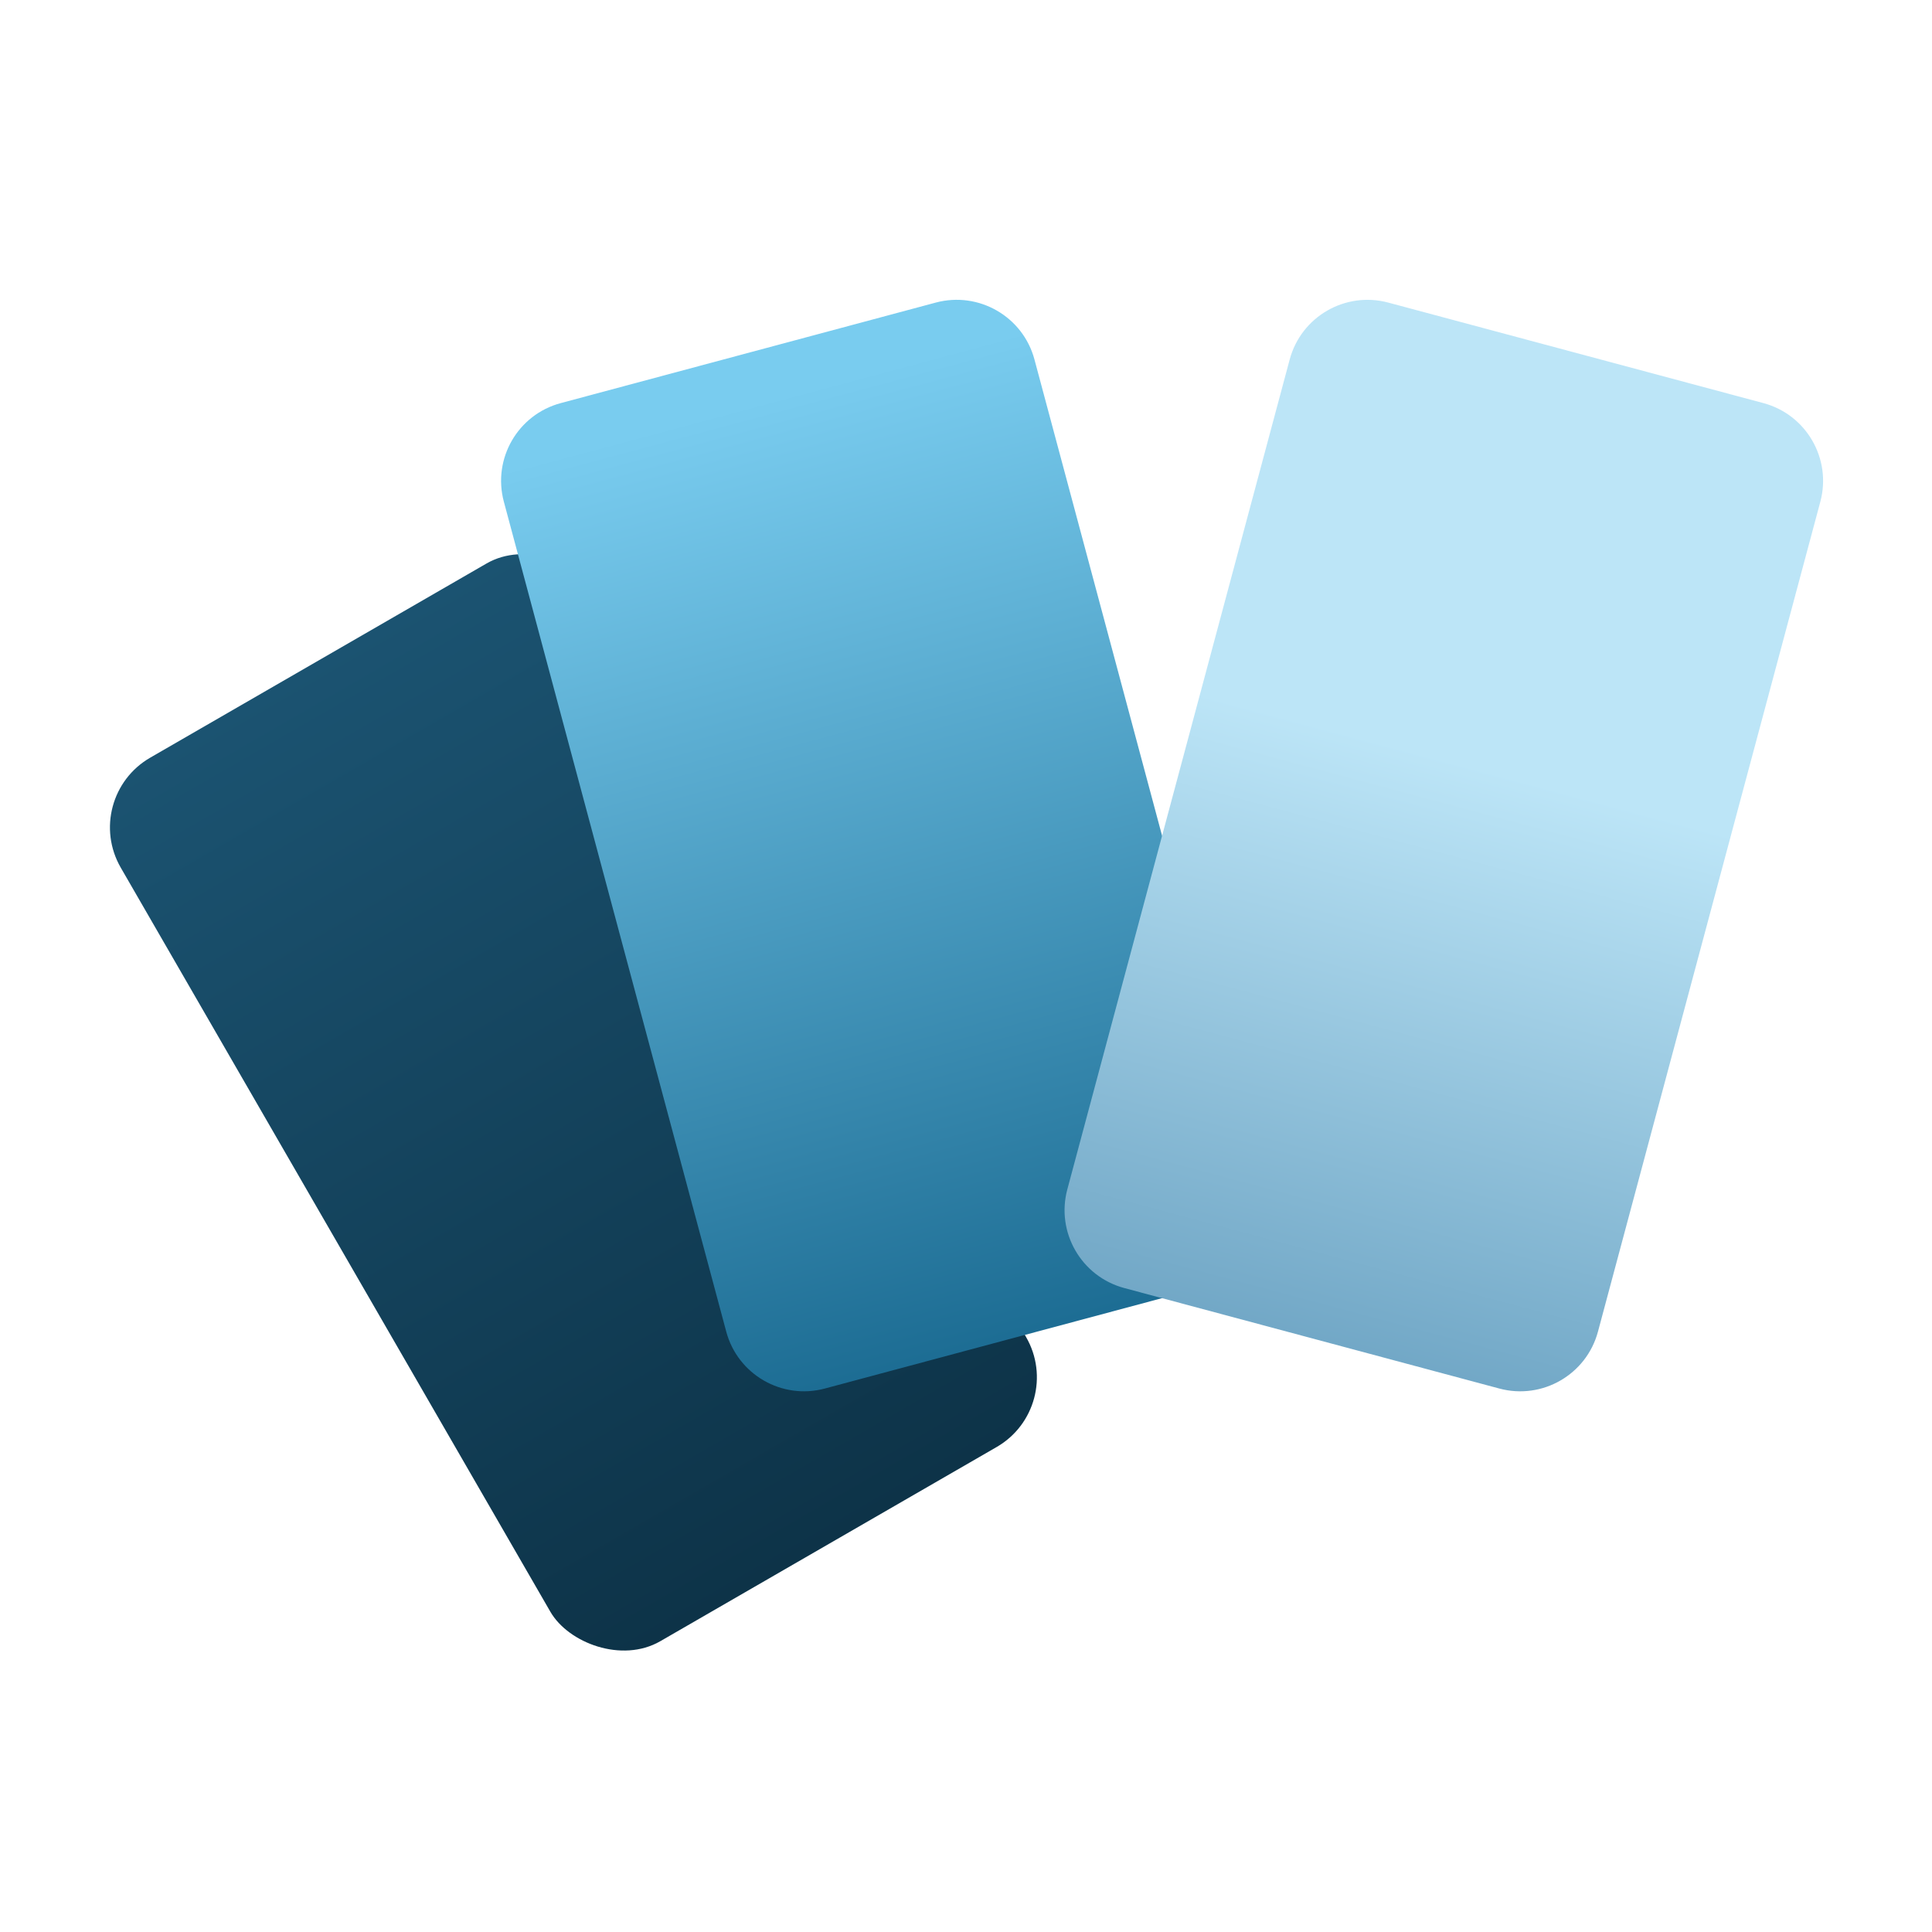
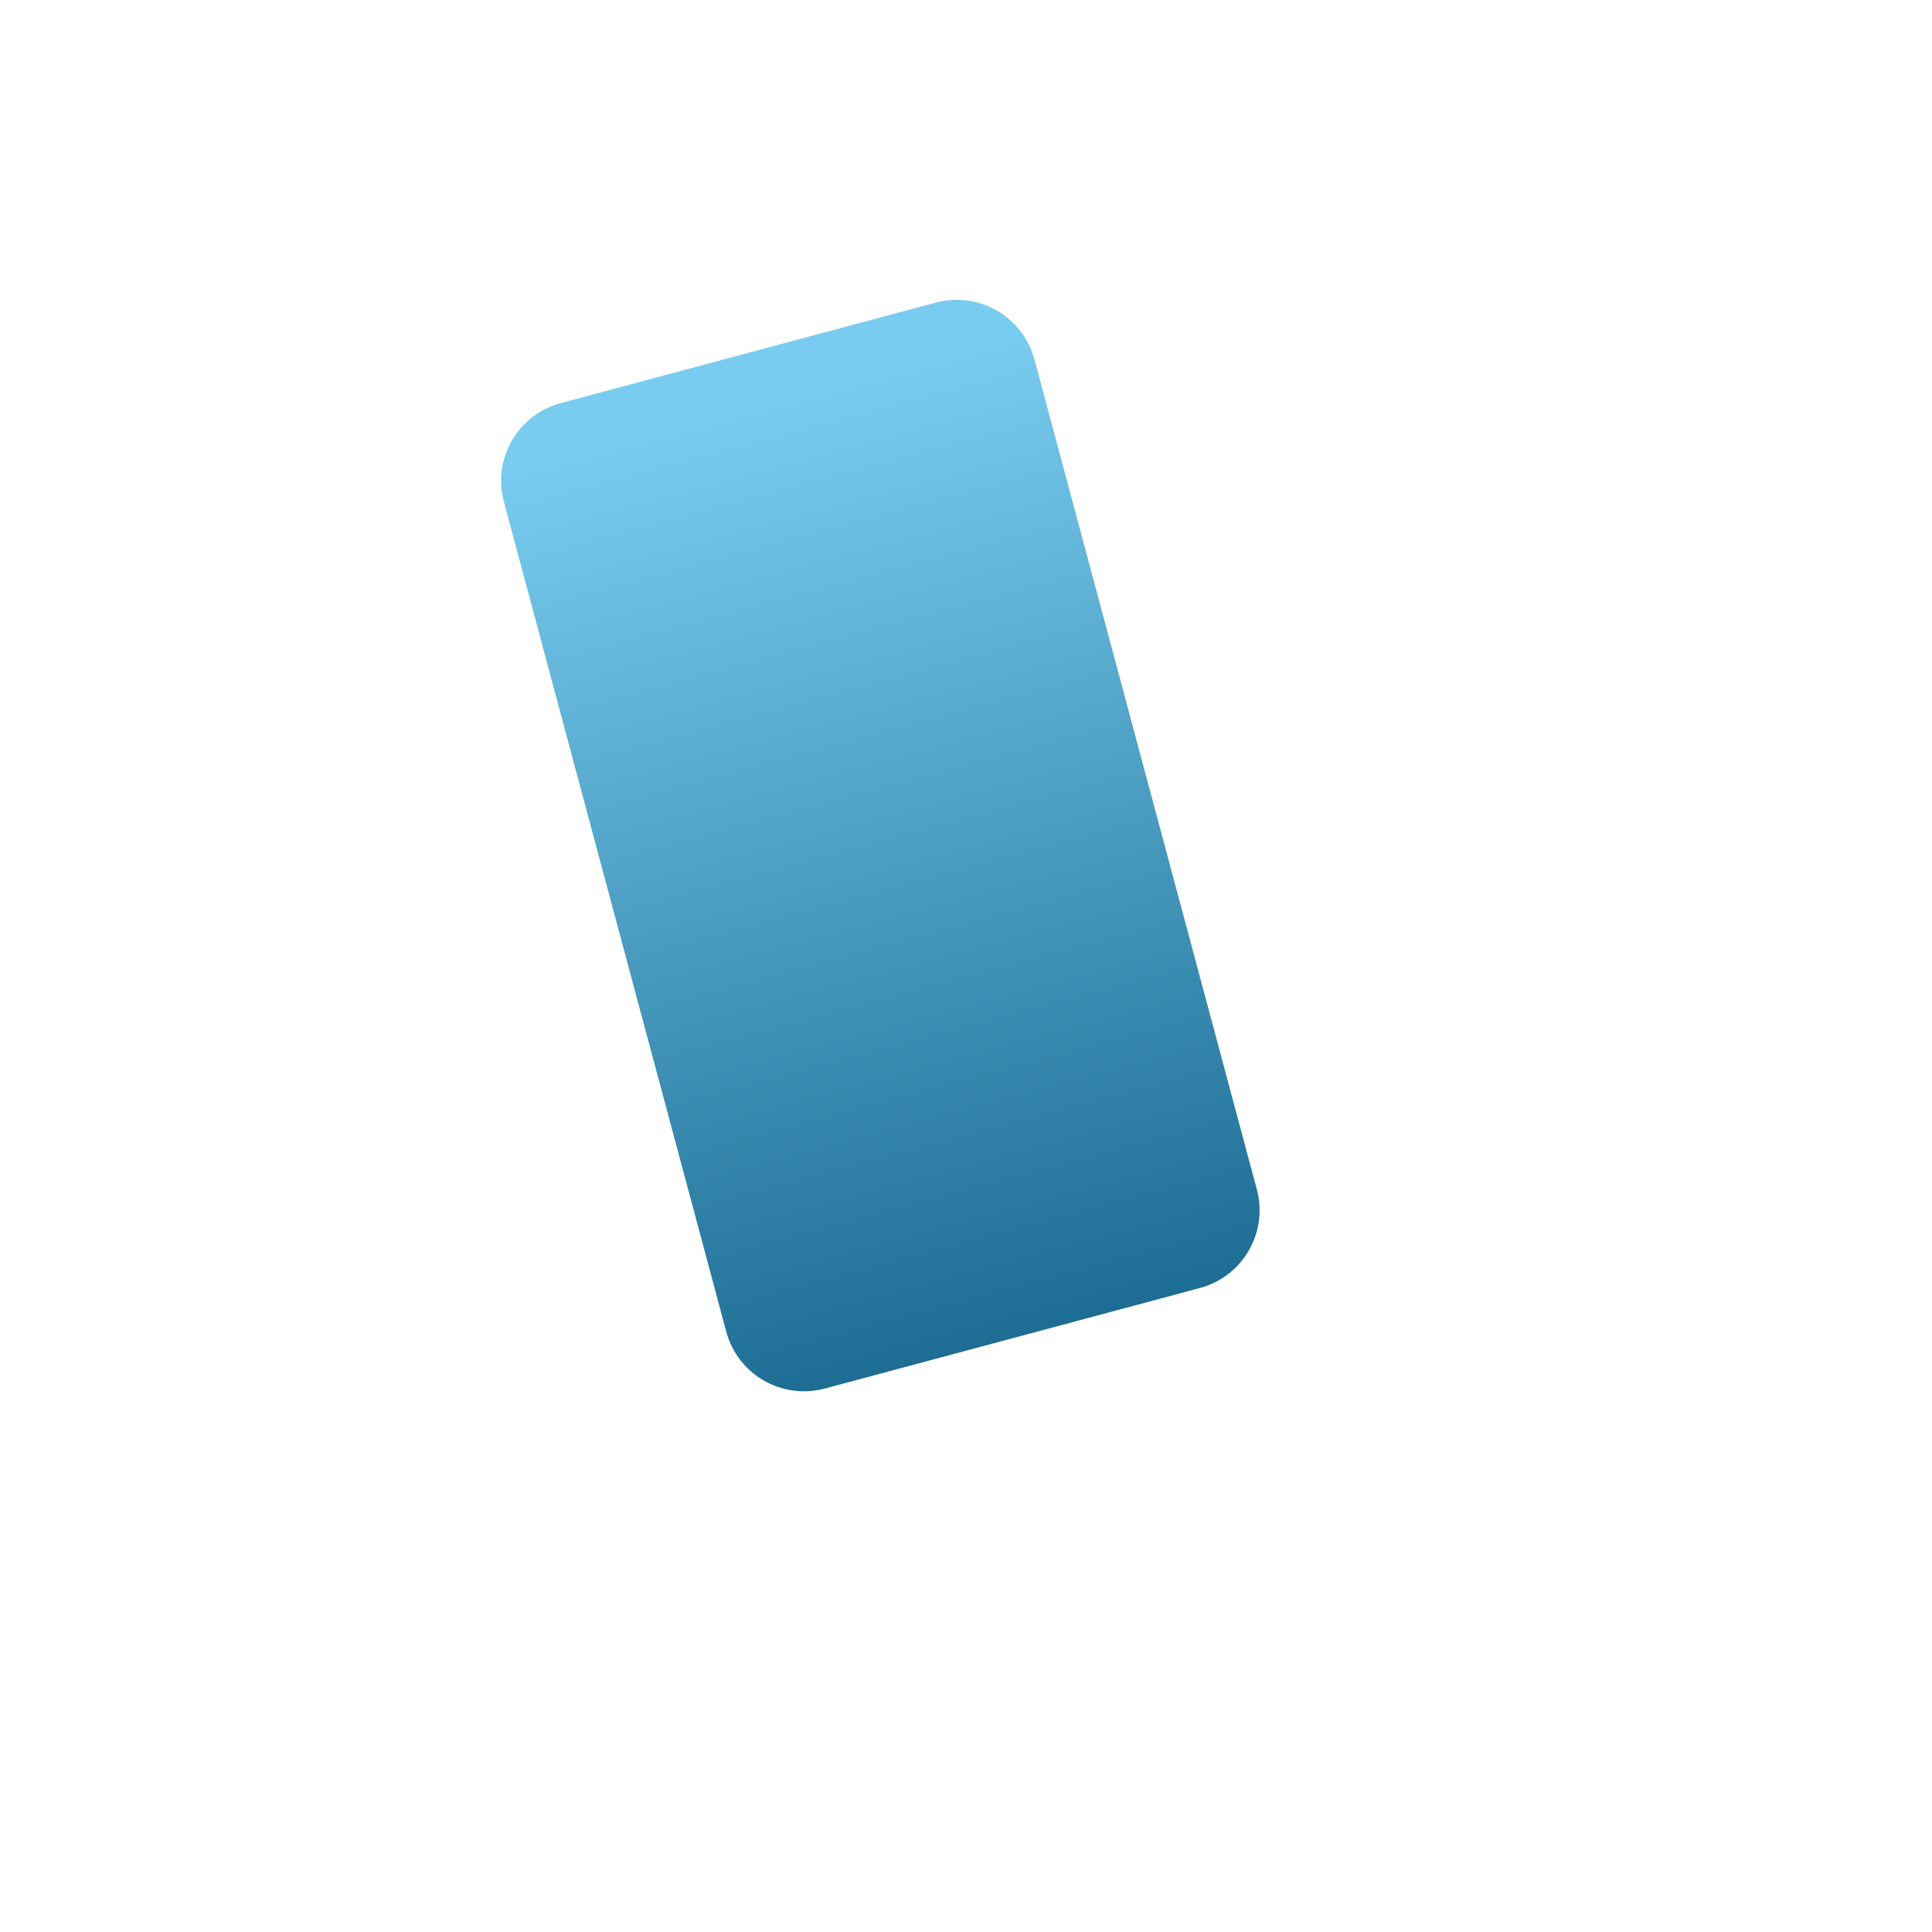
<svg xmlns="http://www.w3.org/2000/svg" width="48" height="48" viewBox="0 0 48 48" fill="none">
-   <rect x="2" y="19.824" width="13.648" height="25.347" rx="2" transform="rotate(-30 2 19.824)" fill="url(#paint0_linear_571_430)" />
  <path d="M12.518 12.464C12.232 11.397 12.865 10.3 13.932 10.015L23.251 7.517C24.318 7.232 25.415 7.865 25.701 8.932L31.226 29.551C31.512 30.618 30.878 31.715 29.811 32L20.492 34.498C19.425 34.783 18.328 34.15 18.043 33.083L12.518 12.464Z" fill="url(#paint1_linear_571_430)" />
-   <path d="M32.042 8.932C32.328 7.865 33.425 7.232 34.492 7.518L43.811 10.015C44.878 10.301 45.511 11.397 45.226 12.464L39.701 33.084C39.415 34.151 38.318 34.784 37.251 34.498L27.932 32.001C26.865 31.715 26.232 30.618 26.517 29.551L32.042 8.932Z" fill="url(#paint2_linear_571_430)" />
  <defs>
    <linearGradient id="paint0_linear_571_430" x1="8.824" y1="19.824" x2="8.824" y2="45.171" gradientUnits="userSpaceOnUse">
      <stop stop-color="#1B5371" />
      <stop offset="1" stop-color="#0D3348" />
    </linearGradient>
    <linearGradient id="paint1_linear_571_430" x1="23.335" y1="8.766" x2="29.895" y2="33.249" gradientUnits="userSpaceOnUse">
      <stop stop-color="#79CCEF" />
      <stop offset="1" stop-color="#18688F" />
    </linearGradient>
    <linearGradient id="paint2_linear_571_430" x1="22.578" y1="15.267" x2="16.018" y2="39.75" gradientUnits="userSpaceOnUse">
      <stop stop-color="#BCE5F7" />
      <stop offset="1" stop-color="#3D7CA4" />
    </linearGradient>
  </defs>
</svg>